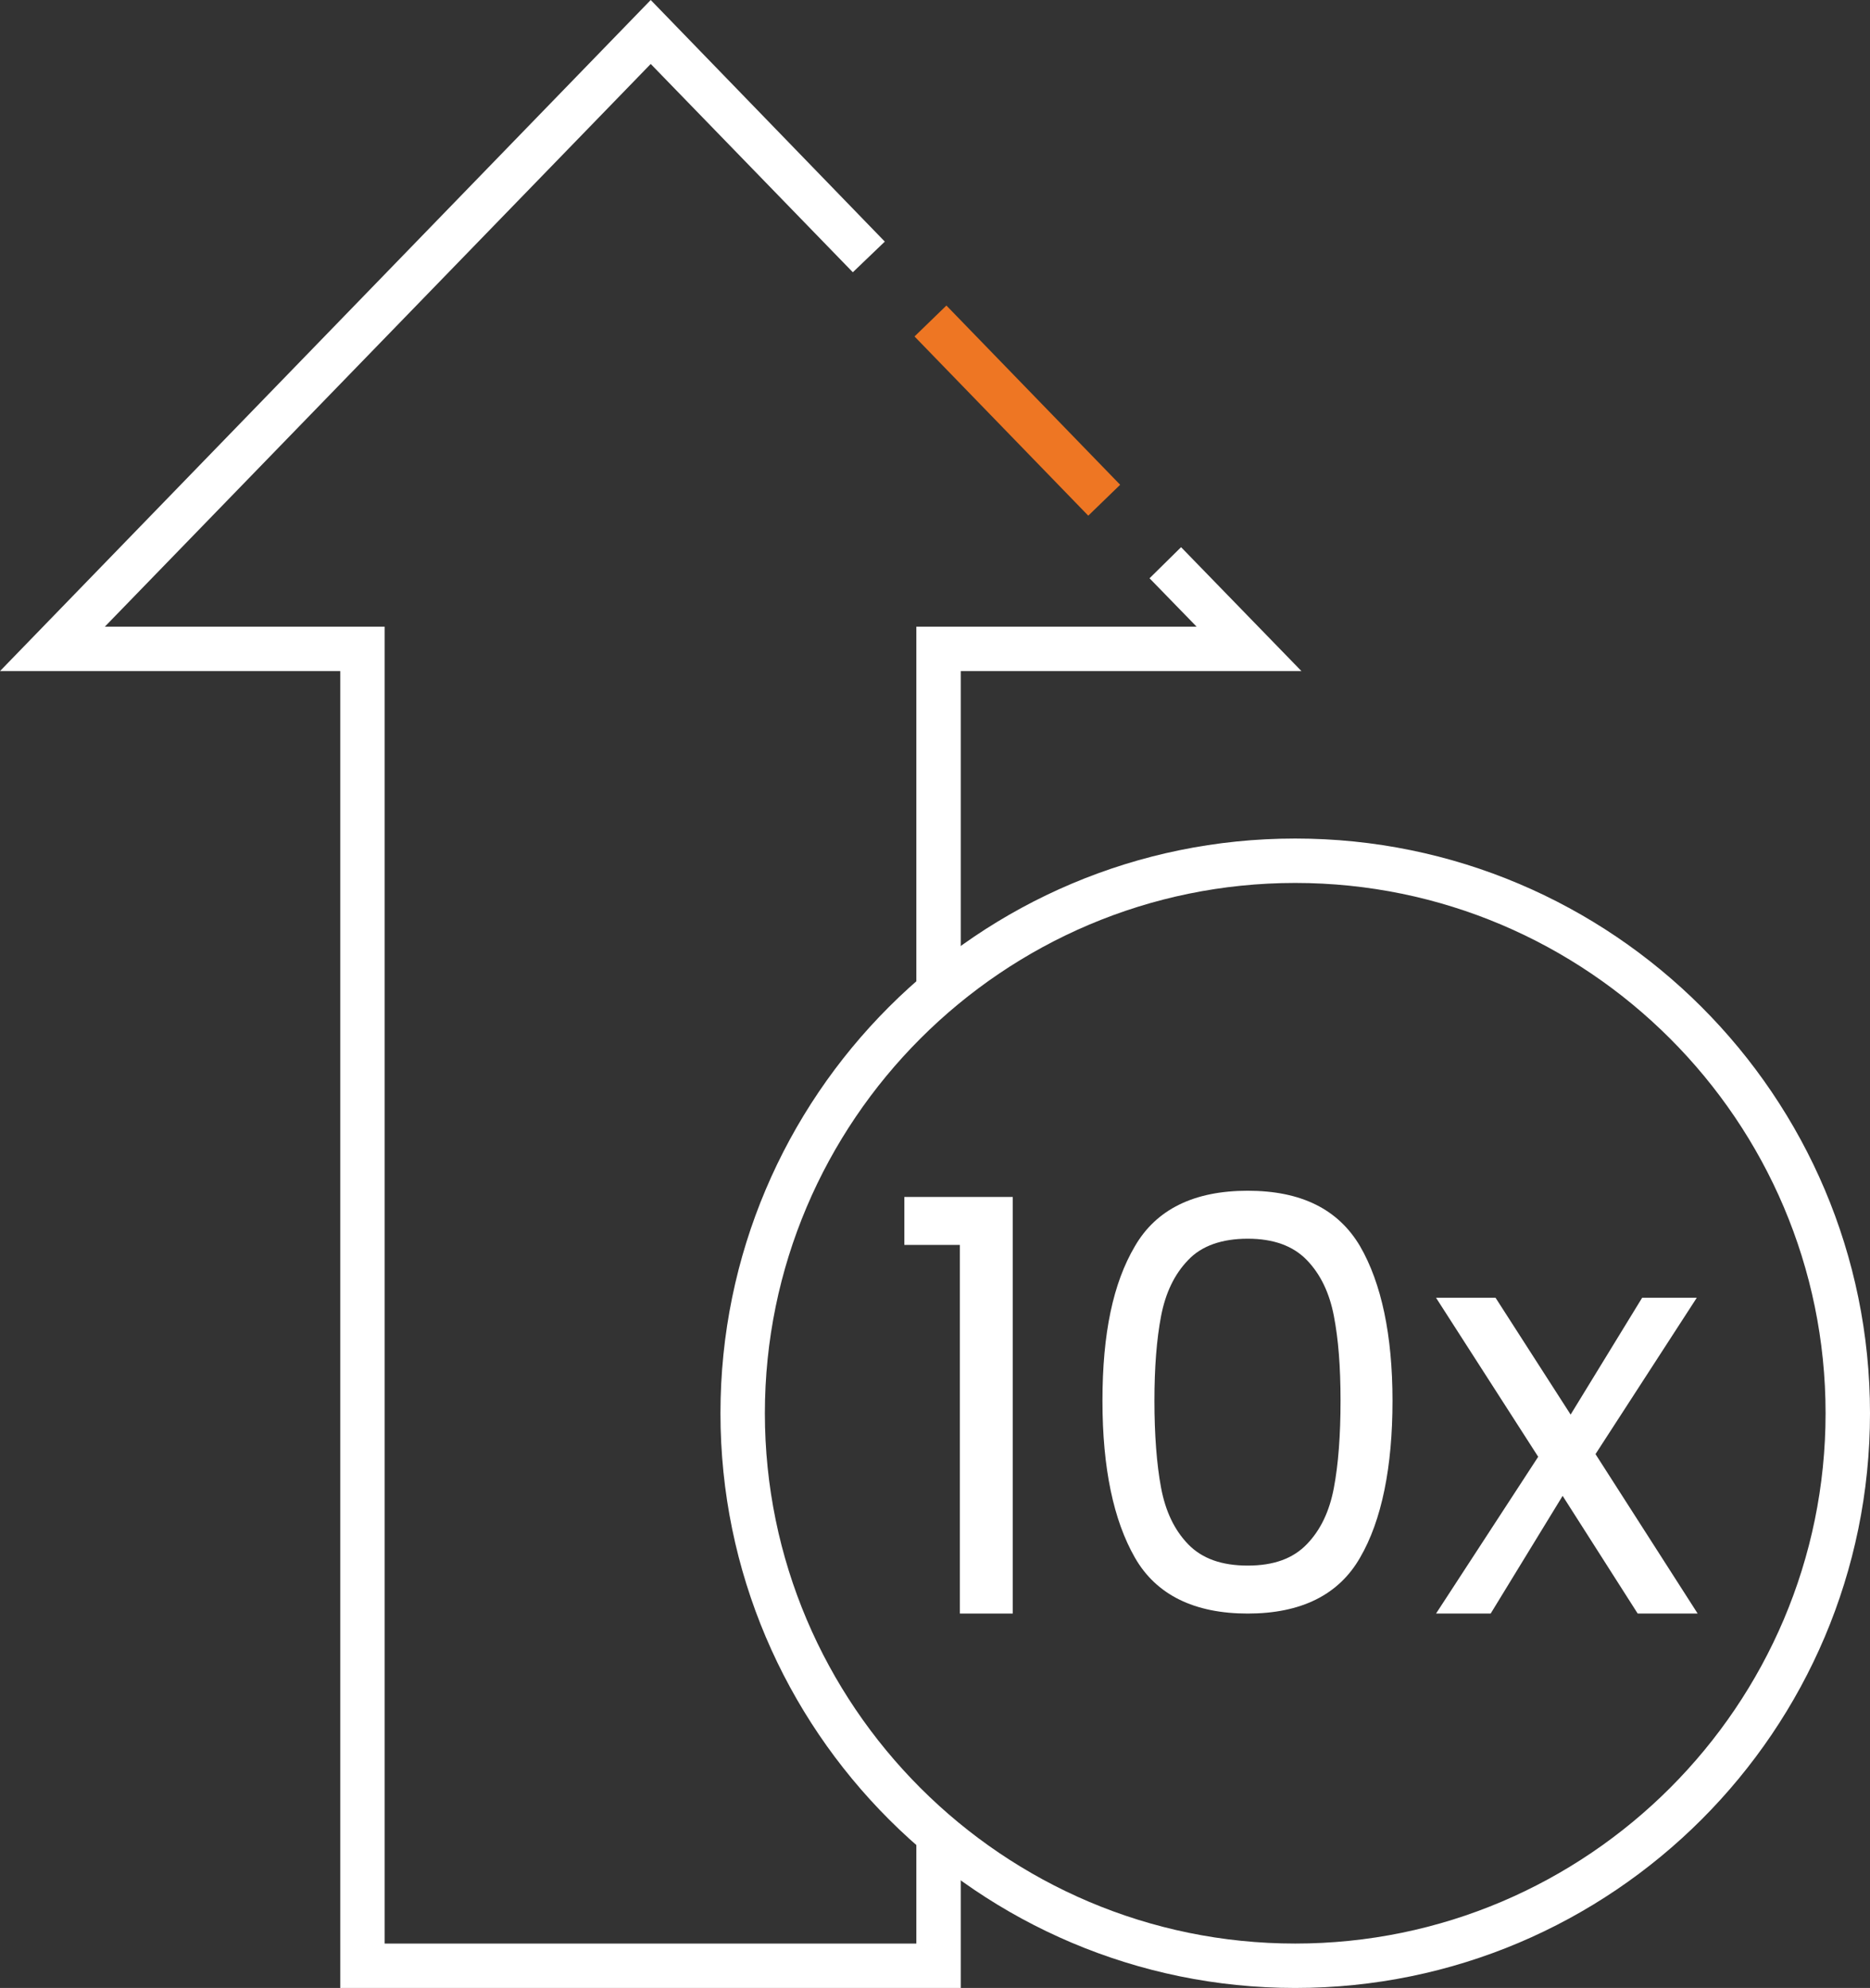
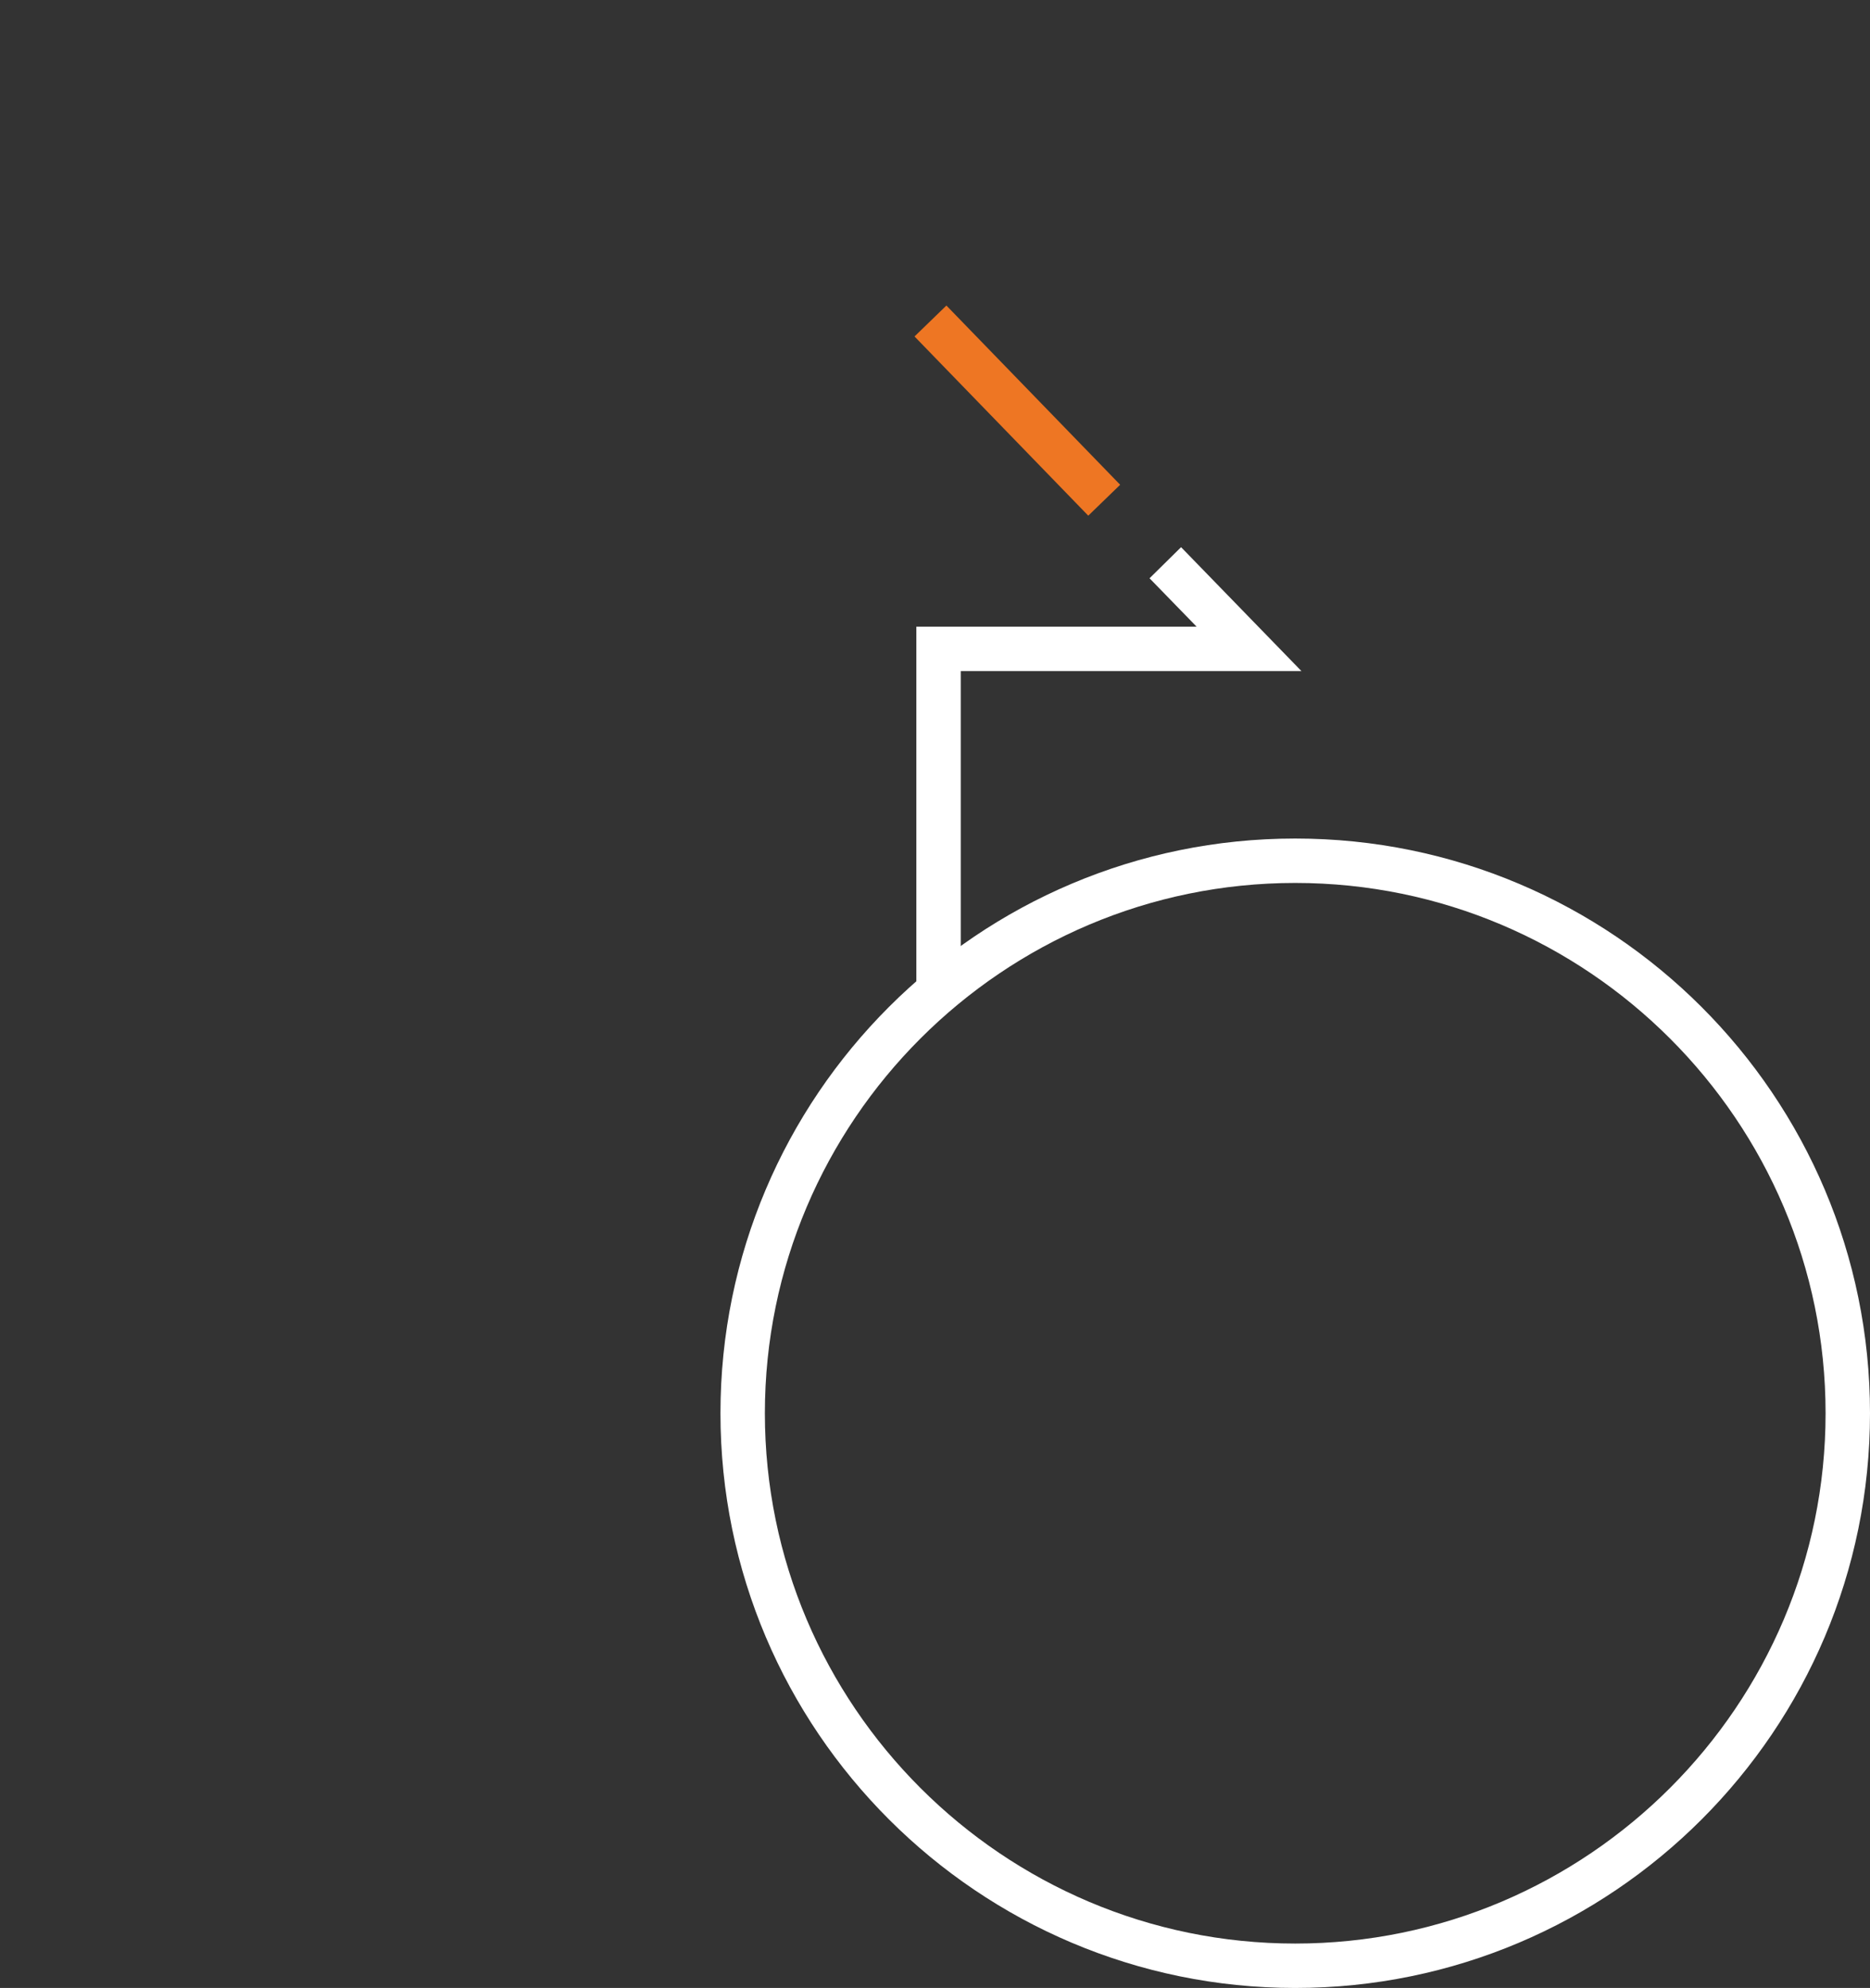
<svg xmlns="http://www.w3.org/2000/svg" id="Layer_2" data-name="Layer 2" viewBox="0 0 42.1 44.76">
  <rect x="0" y="0" width="42.1" height="44.76" fill="#333333" stroke="none" />
  <defs>
    <style> .cls-1 { fill: #fff; } .cls-2 { fill: #ee7623; } </style>
  </defs>
  <g id="Artwork">
    <g>
-       <polygon class="cls-1" points="21.63 44.76 7.66 44.76 7.66 15.11 0 15.11 14.65 0 19.92 5.44 19.2 6.13 14.65 1.44 2.36 14.11 8.66 14.11 8.66 43.76 20.63 43.76 20.63 41.49 21.63 41.49 21.63 44.76" />
      <rect class="cls-2" x="22.4" y="6.43" width="1" height="5.62" transform="translate(.03 18.55) rotate(-44.11)" />
      <polygon class="cls-1" points="21.63 22.14 20.63 22.14 20.63 14.11 26.94 14.11 25.88 13.02 26.59 12.32 29.3 15.11 21.63 15.11 21.63 22.14" />
      <path class="cls-1" d="M29.16,44.76c-7.13,0-12.94-5.8-12.94-12.94s5.8-12.94,12.94-12.94,12.94,5.8,12.94,12.94-5.8,12.94-12.94,12.94Zm0-24.88c-6.58,0-11.94,5.36-11.94,11.94s5.36,11.94,11.94,11.94,11.94-5.36,11.94-11.94-5.36-11.94-11.94-11.94Z" />
      <g>
-         <path class="cls-1" d="M20.36,28.03v-1.08h2.44v9.38h-1.19v-8.3h-1.25Z" />
-         <path class="cls-1" d="M25.55,28.06c.48-.83,1.33-1.25,2.54-1.25s2.04,.42,2.53,1.25c.48,.83,.73,2,.73,3.48s-.24,2.69-.73,3.53c-.48,.84-1.33,1.26-2.53,1.26s-2.06-.42-2.54-1.26c-.48-.84-.73-2.01-.73-3.53s.24-2.65,.73-3.48Zm4.48,1.57c-.1-.52-.3-.94-.61-1.26-.31-.32-.75-.48-1.33-.48s-1.04,.16-1.34,.48c-.31,.32-.51,.74-.61,1.26-.1,.52-.15,1.16-.15,1.91s.05,1.43,.15,1.96c.1,.53,.3,.95,.61,1.27s.75,.48,1.34,.48,1.02-.16,1.33-.48c.31-.32,.51-.74,.61-1.27s.15-1.18,.15-1.96-.05-1.39-.15-1.91Z" />
-         <path class="cls-1" d="M36.87,36.33l-1.69-2.65-1.62,2.65h-1.23l2.3-3.53-2.3-3.58h1.34l1.69,2.63,1.61-2.63h1.23l-2.28,3.52,2.3,3.59h-1.34Z" />
-       </g>
+         </g>
    </g>
  </g>
</svg>